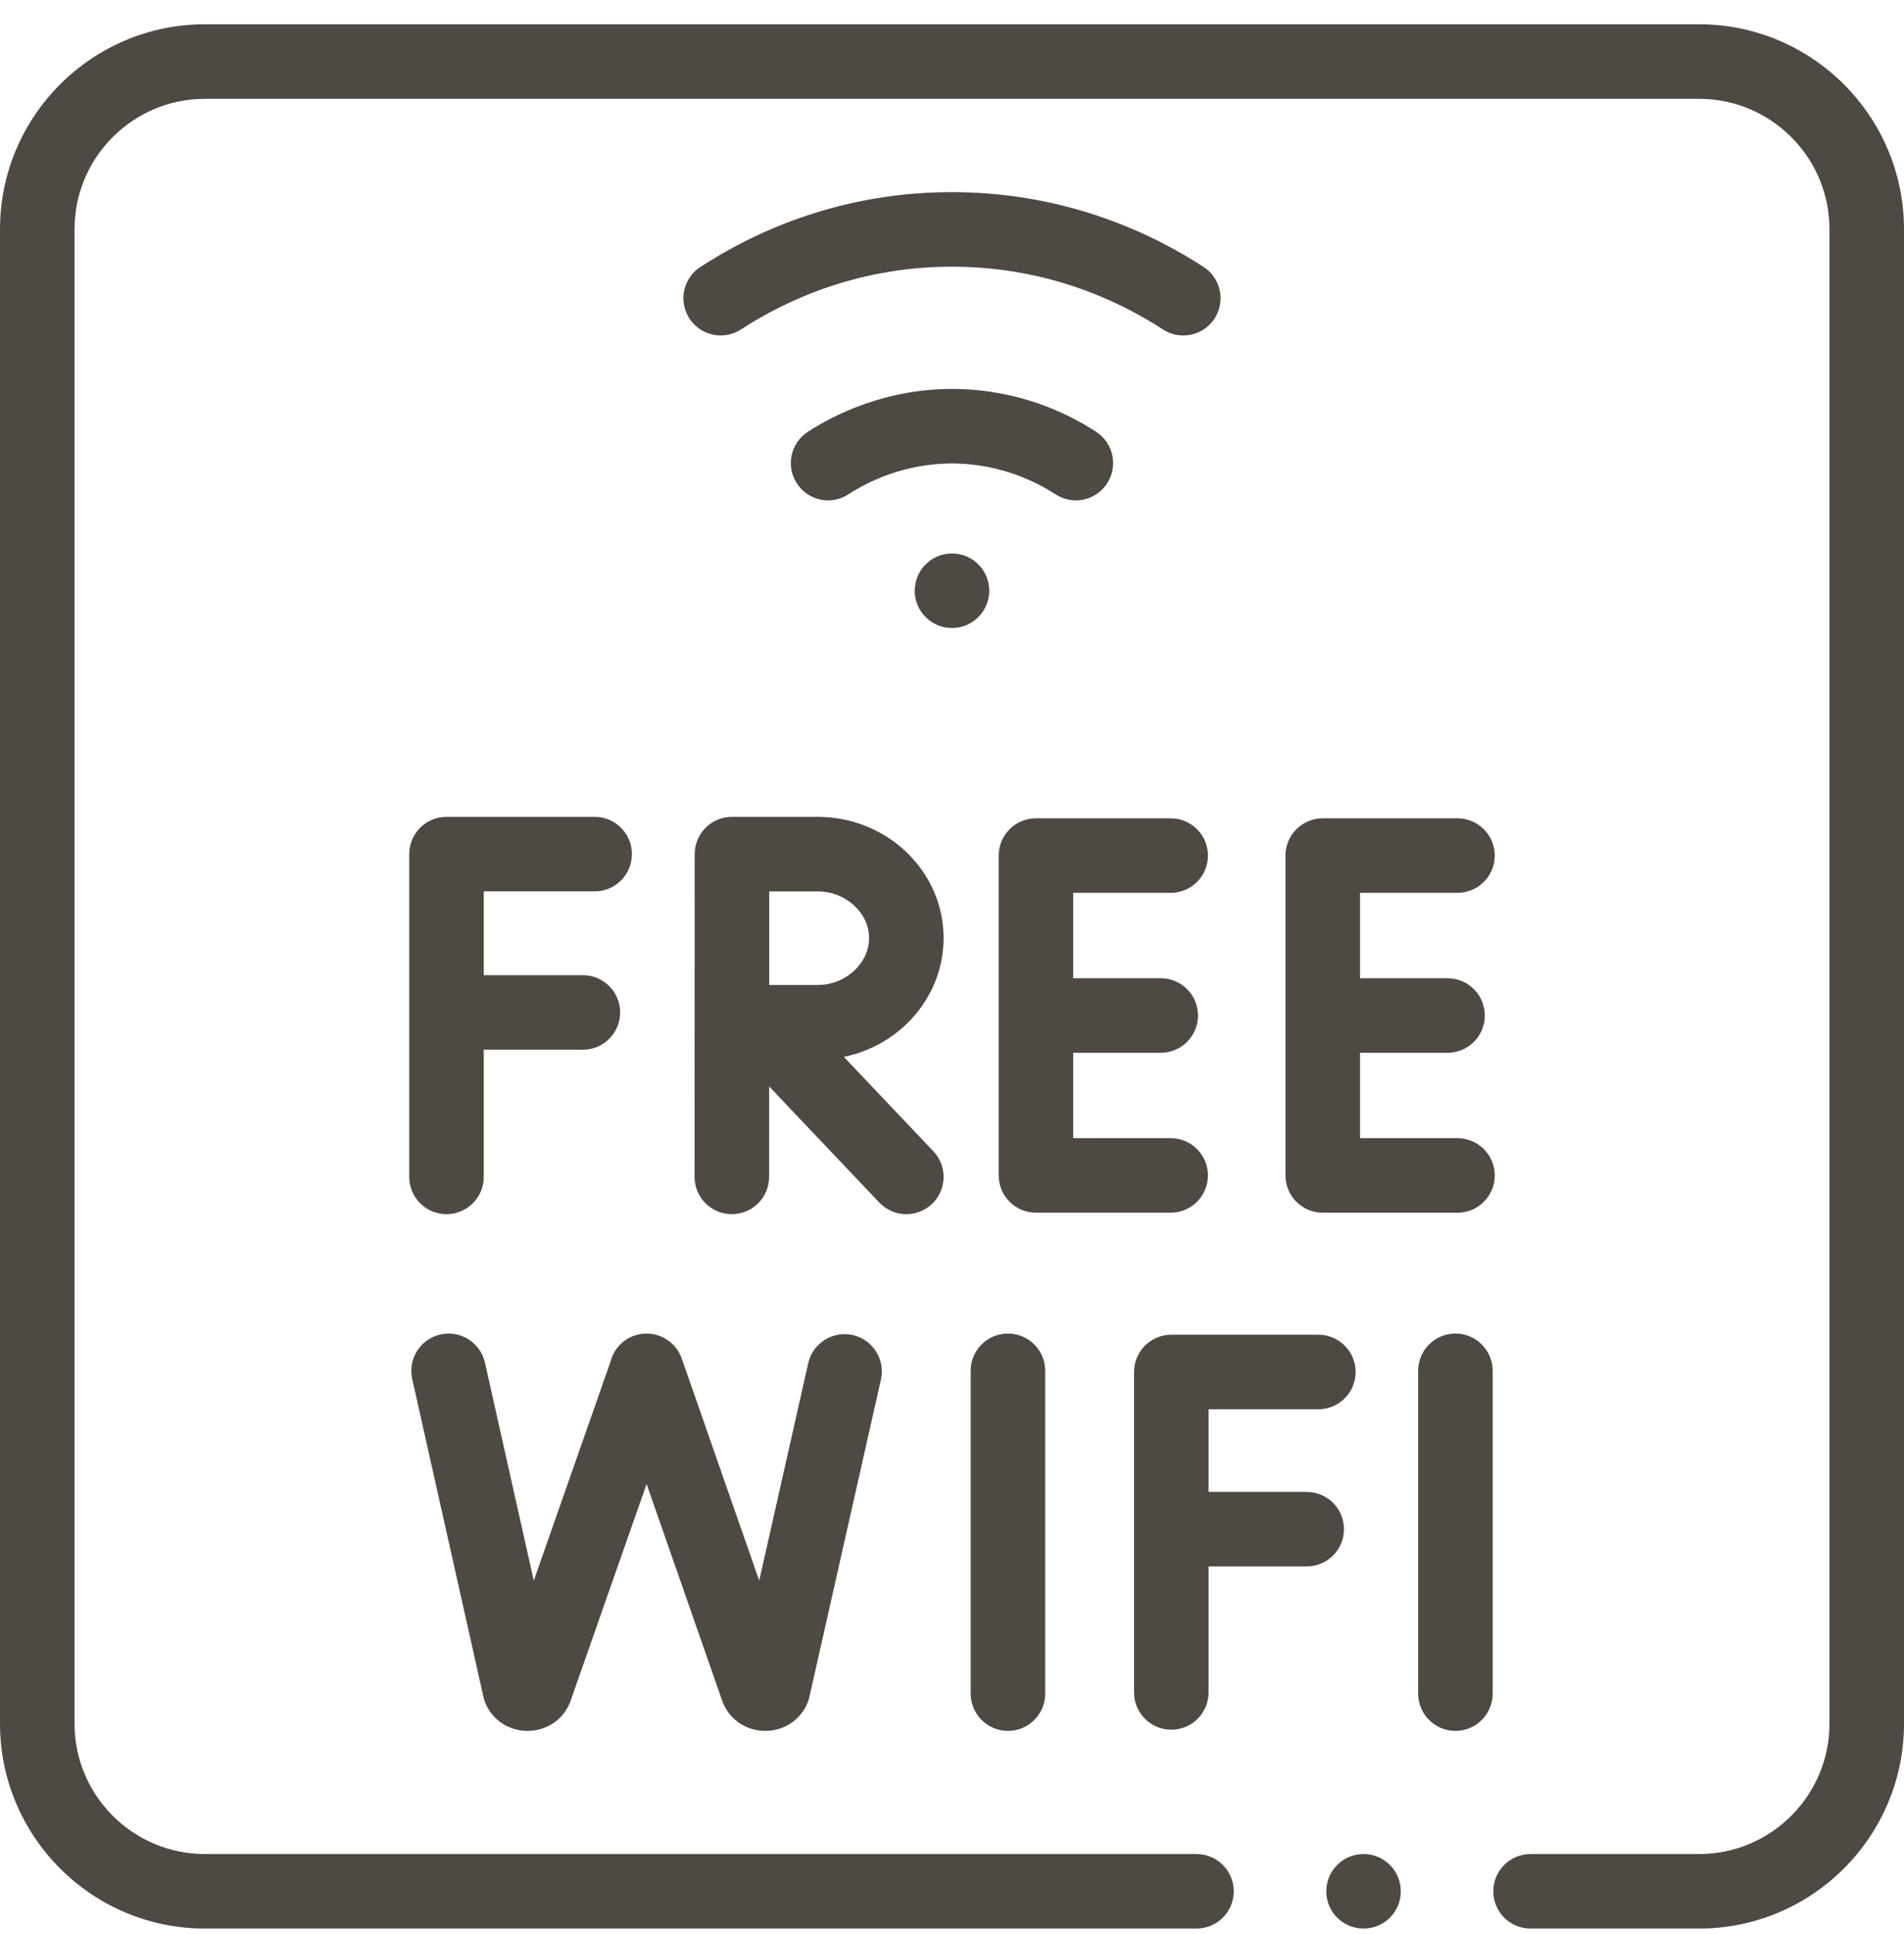
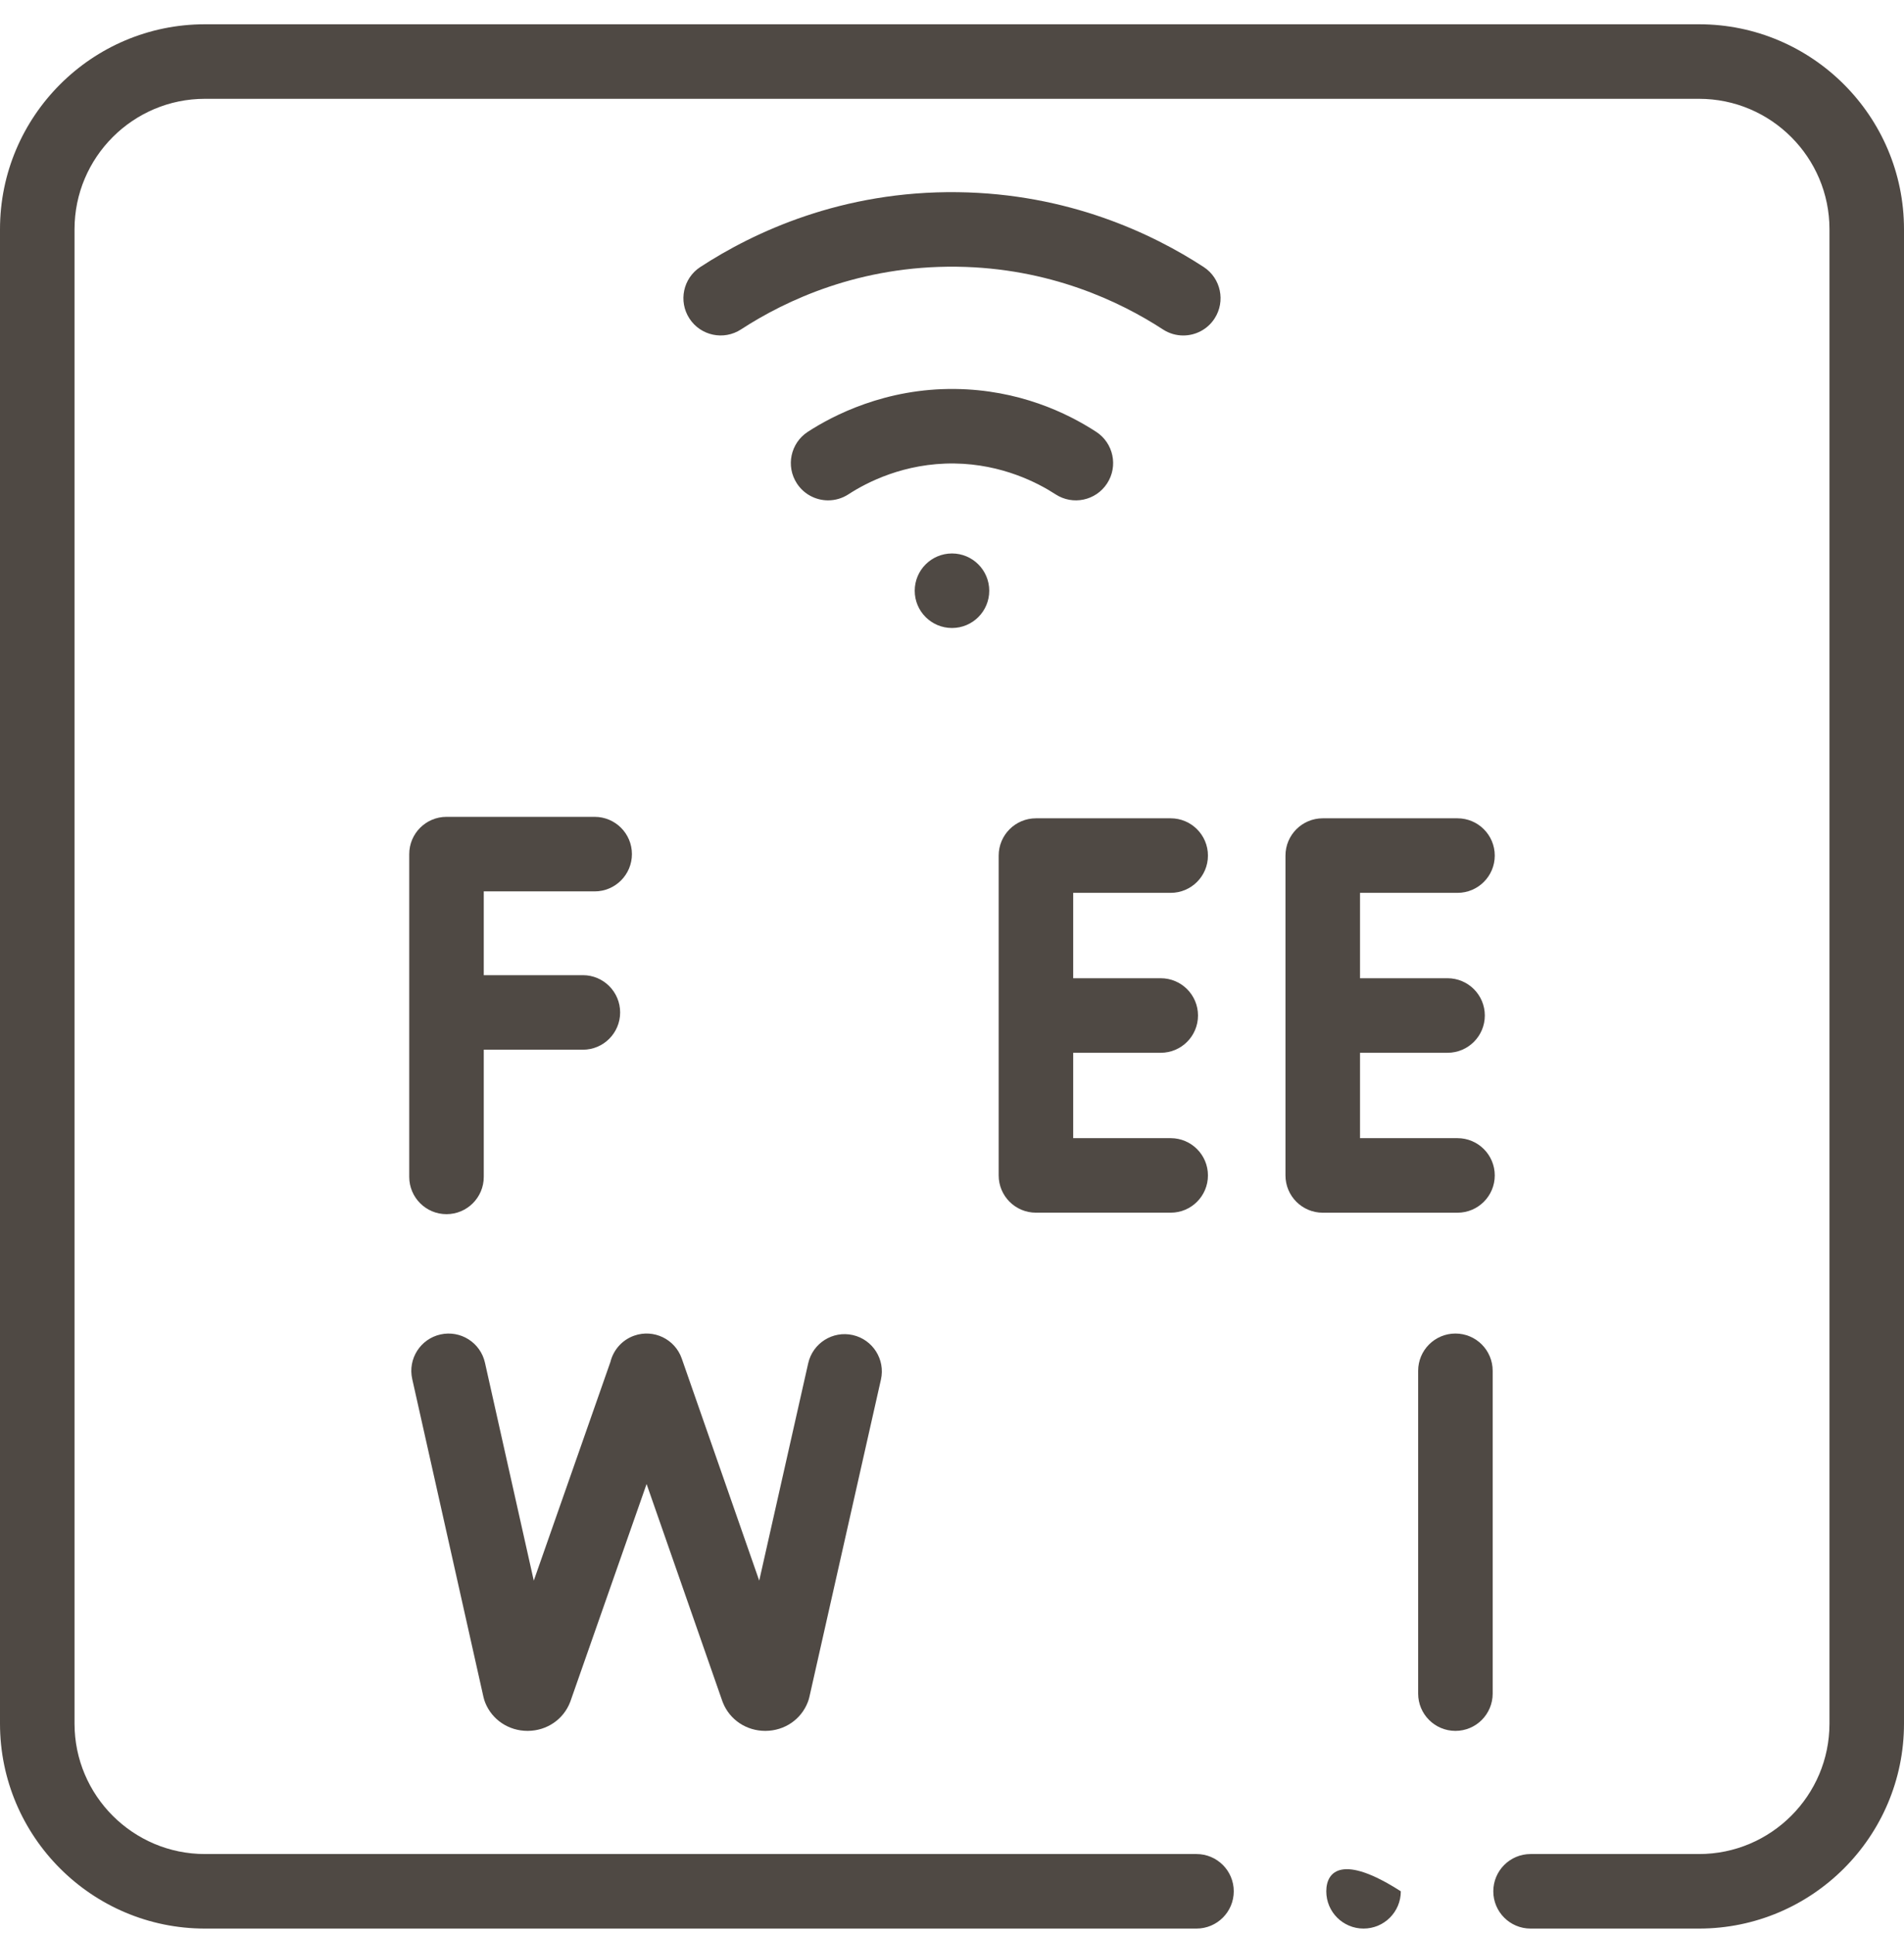
<svg xmlns="http://www.w3.org/2000/svg" width="64" height="65" viewBox="0 0 64 65" fill="none">
  <g clip-path="url(#clip0_2_93)">
    <path d="M57.111 0.816H6.888C3.09 0.816 0 3.906 0 7.705V57.928C0 61.726 3.09 64.816 6.888 64.816H40.218C40.91 64.816 41.471 64.255 41.471 63.563C41.471 62.872 40.91 62.311 40.218 62.311H6.888C4.471 62.311 2.505 60.345 2.505 57.928V7.705C2.505 5.288 4.471 3.321 6.888 3.321H57.111C59.529 3.321 61.495 5.288 61.495 7.705V57.928C61.495 60.345 59.529 62.311 57.111 62.311H51.447C50.756 62.311 50.195 62.872 50.195 63.564C50.195 64.255 50.756 64.816 51.447 64.816H57.111C60.91 64.816 64 61.726 64 57.928V7.705C64 3.906 60.91 0.816 57.111 0.816Z" fill="#4F4944" />
-     <path d="M33.88 58.172C34.572 58.172 35.133 57.611 35.133 56.919V46.071C35.133 45.379 34.572 44.818 33.88 44.818C33.189 44.818 32.628 45.379 32.628 46.071V56.919C32.628 57.611 33.189 58.172 33.88 58.172Z" fill="#4F4944" />
    <path d="M48.922 44.818C48.23 44.818 47.669 45.379 47.669 46.071V56.919C47.669 57.611 48.23 58.172 48.922 58.172C49.614 58.172 50.174 57.611 50.174 56.919V46.071C50.174 45.379 49.614 44.818 48.922 44.818Z" fill="#4F4944" />
-     <path d="M39.372 58.132C40.063 58.132 40.624 57.571 40.624 56.879V52.645H43.922C44.614 52.645 45.175 52.085 45.175 51.393C45.175 50.701 44.614 50.14 43.922 50.14H40.624V47.363H44.315C45.007 47.363 45.567 46.802 45.567 46.11C45.567 45.419 45.007 44.858 44.315 44.858H39.372C38.68 44.858 38.119 45.419 38.119 46.11V56.879C38.119 57.571 38.68 58.132 39.372 58.132Z" fill="#4F4944" />
    <path d="M16.25 57.03C16.265 57.096 16.285 57.161 16.31 57.224C16.542 57.801 17.1 58.172 17.733 58.172H17.745C18.383 58.167 18.94 57.786 19.165 57.203C19.169 57.191 19.174 57.179 19.178 57.167L21.734 49.875L24.279 57.169C24.286 57.188 24.293 57.206 24.3 57.224C24.532 57.801 25.09 58.172 25.723 58.172H25.735C26.373 58.167 26.93 57.787 27.154 57.203C27.176 57.147 27.194 57.088 27.207 57.029L29.611 46.366C29.763 45.691 29.339 45.021 28.665 44.869C27.99 44.717 27.32 45.141 27.167 45.815L25.52 53.122L22.916 45.658C22.688 45.005 21.974 44.66 21.321 44.888C20.906 45.033 20.616 45.375 20.518 45.773L17.942 53.123L16.301 45.797C16.149 45.122 15.48 44.698 14.805 44.849C14.13 45 13.705 45.67 13.856 46.345L16.25 57.03Z" fill="#4F4944" />
    <path d="M19.988 29.958C20.68 29.958 21.241 29.397 21.241 28.705C21.241 28.013 20.68 27.453 19.988 27.453H15.008C14.317 27.453 13.756 28.013 13.756 28.705V39.554C13.756 40.245 14.317 40.806 15.008 40.806C15.7 40.806 16.261 40.245 16.261 39.554V35.279H19.593C20.284 35.279 20.845 34.718 20.845 34.027C20.845 33.335 20.284 32.774 19.593 32.774H16.261V29.957H19.988V29.958Z" fill="#4F4944" />
    <path d="M40.603 39.504C40.603 38.812 40.042 38.252 39.351 38.252H36.074V35.382H39.017C39.709 35.382 40.269 34.821 40.269 34.129C40.269 33.438 39.709 32.877 39.017 32.877H36.074V30.007H39.351C40.042 30.007 40.603 29.446 40.603 28.755C40.603 28.063 40.042 27.502 39.351 27.502H34.821C34.13 27.502 33.569 28.063 33.569 28.755V39.504C33.569 40.196 34.13 40.756 34.821 40.756H39.351C40.042 40.757 40.603 40.196 40.603 39.504Z" fill="#4F4944" />
    <path d="M48.991 30.007C49.683 30.007 50.244 29.446 50.244 28.755C50.244 28.063 49.683 27.502 48.991 27.502H44.462C43.77 27.502 43.209 28.063 43.209 28.755V39.504C43.209 40.196 43.77 40.757 44.462 40.757H48.991C49.683 40.757 50.244 40.196 50.244 39.504C50.244 38.812 49.683 38.252 48.991 38.252H45.715V35.382H48.657C49.349 35.382 49.91 34.821 49.91 34.129C49.91 33.438 49.349 32.877 48.657 32.877H45.715V30.007H48.991V30.007Z" fill="#4F4944" />
-     <path d="M31.717 31.524C31.717 29.279 29.819 27.453 27.486 27.453H24.603C23.911 27.453 23.351 28.013 23.351 28.705L23.347 39.553C23.347 40.245 23.907 40.806 24.599 40.806H24.6C25.291 40.806 25.852 40.246 25.852 39.554L25.854 36.514L29.556 40.416C29.803 40.675 30.134 40.806 30.465 40.806C30.775 40.806 31.085 40.692 31.327 40.462C31.829 39.986 31.85 39.193 31.373 38.691L28.364 35.52C30.277 35.129 31.717 33.486 31.717 31.524ZM27.486 33.104H25.856V29.958H27.486C28.422 29.958 29.213 30.675 29.213 31.525C29.212 32.381 28.422 33.104 27.486 33.104Z" fill="#4F4944" />
    <path d="M39.774 11.275C40.183 11.275 40.584 11.075 40.824 10.707C41.202 10.127 41.038 9.351 40.459 8.973C38.738 7.852 35.907 6.505 32.191 6.459C28.304 6.409 25.341 7.799 23.541 8.973C22.961 9.35 22.797 10.126 23.175 10.706C23.552 11.285 24.328 11.449 24.908 11.071C26.418 10.088 28.901 8.924 32.16 8.964C35.275 9.002 37.648 10.132 39.091 11.072C39.302 11.21 39.539 11.275 39.774 11.275Z" fill="#4F4944" />
    <path d="M32.11 13.073C29.769 13.043 27.997 13.963 27.151 14.514C26.572 14.892 26.408 15.668 26.786 16.247C27.026 16.616 27.427 16.816 27.836 16.816C28.071 16.816 28.308 16.75 28.519 16.613C29.126 16.217 30.395 15.556 32.079 15.577C33.686 15.597 34.9 16.235 35.48 16.613C36.06 16.991 36.836 16.827 37.213 16.247C37.591 15.668 37.427 14.892 36.848 14.514C35.861 13.871 34.238 13.099 32.11 13.073Z" fill="#4F4944" />
    <path d="M32 21.106C32.691 21.106 33.252 20.546 33.252 19.854C33.252 19.162 32.691 18.601 32 18.601C31.308 18.601 30.747 19.162 30.747 19.854C30.747 20.546 31.308 21.106 32 21.106Z" fill="#4F4944" />
-     <path d="M45.833 64.816C46.525 64.816 47.086 64.256 47.086 63.564C47.086 62.872 46.525 62.311 45.833 62.311C45.141 62.311 44.581 62.872 44.581 63.564C44.581 64.256 45.141 64.816 45.833 64.816Z" fill="#4F4944" />
+     <path d="M45.833 64.816C46.525 64.816 47.086 64.256 47.086 63.564C45.141 62.311 44.581 62.872 44.581 63.564C44.581 64.256 45.141 64.816 45.833 64.816Z" fill="#4F4944" />
  </g>
  <defs>
    <clipPath id="clip0_2_93">
      <rect width="64" height="64" fill="white" transform="translate(0 0.816)" />
    </clipPath>
  </defs>
</svg>